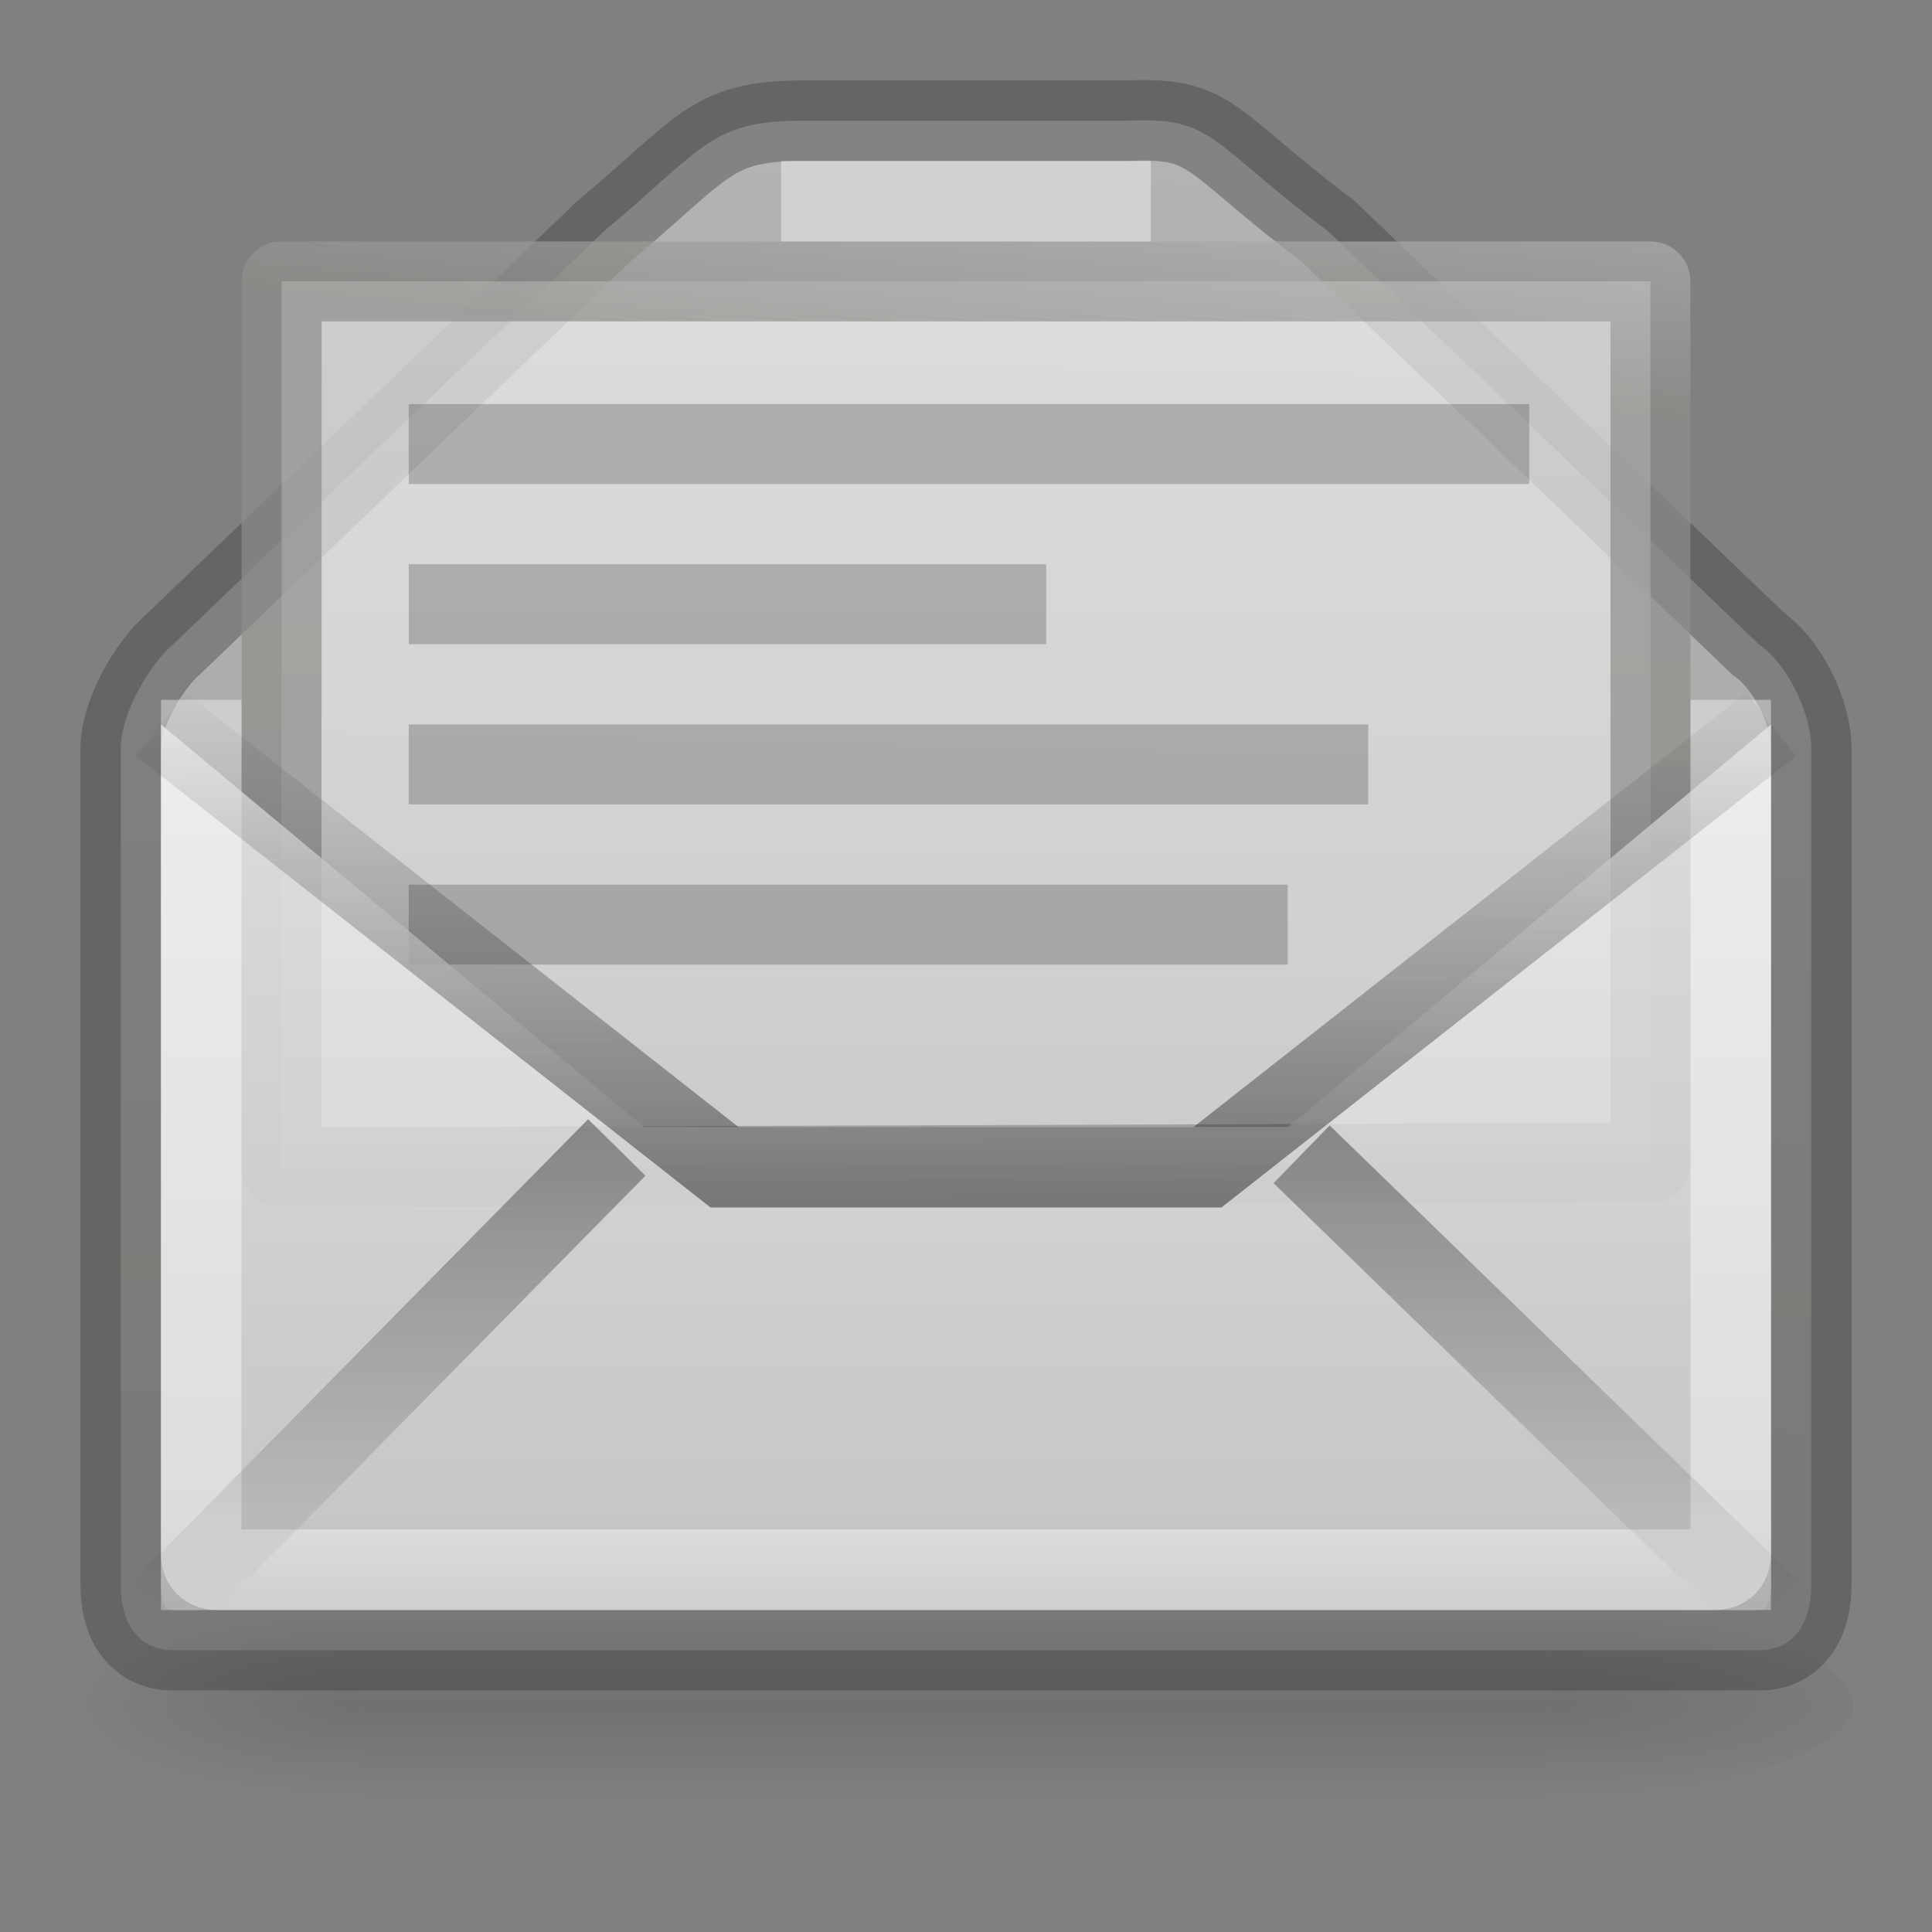
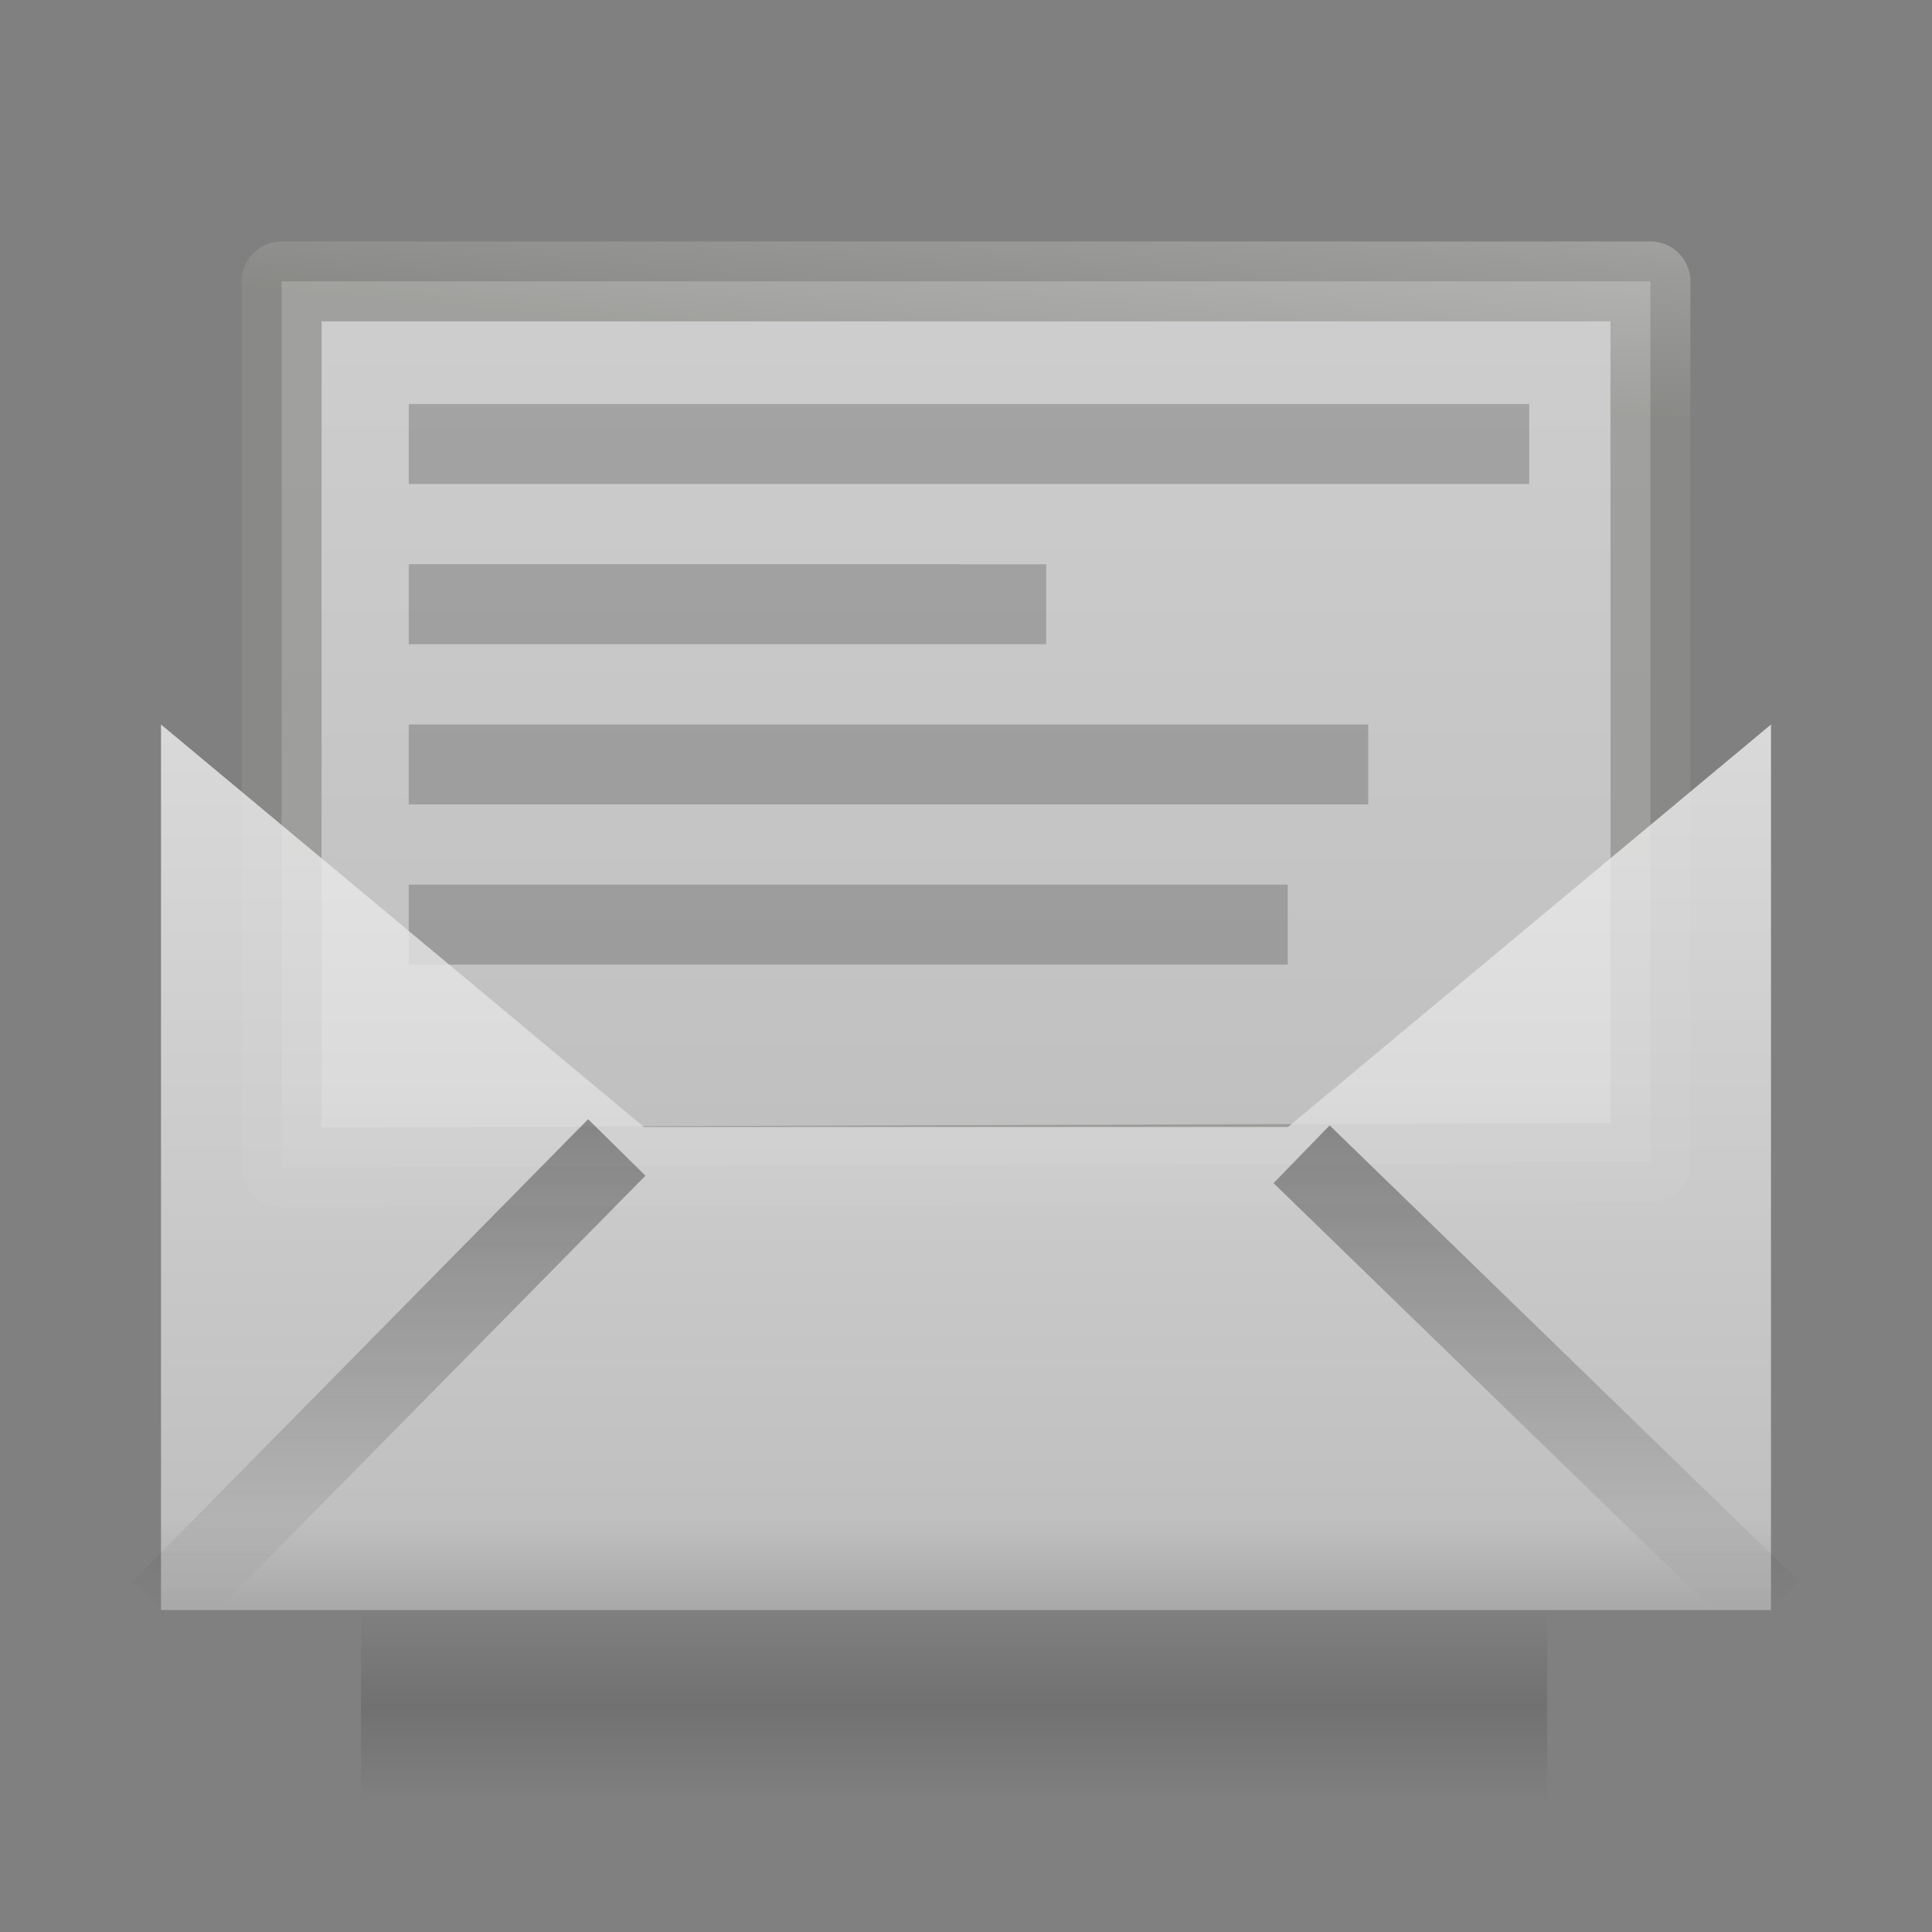
<svg xmlns="http://www.w3.org/2000/svg" xmlns:xlink="http://www.w3.org/1999/xlink" id="svg2" width="24" height="24" version="1.0">
  <rect width="100%" height="100%" fill="#808080" stroke="none" />
  <defs id="defs4">
    <radialGradient id="radialGradient10239" cx="605.71" cy="486.65" r="117.14" gradientTransform="matrix(-2.774 0 0 1.97 112.76 -872.89)" gradientUnits="userSpaceOnUse" xlink:href="#linearGradient5060" />
    <linearGradient id="linearGradient5060">
      <stop id="stop5062" offset="0" />
      <stop id="stop5064" style="stop-opacity:0" offset="1" />
    </linearGradient>
    <radialGradient id="radialGradient10237" cx="605.71" cy="486.65" r="117.14" gradientTransform="matrix(3.773 0 0 1.97 -2496.6 -872.89)" gradientUnits="userSpaceOnUse" xlink:href="#linearGradient5060" />
    <linearGradient id="linearGradient10235" x1="302.86" x2="302.86" y1="366.65" y2="609.51" gradientTransform="matrix(2.774 0 0 1.97 -1892.2 -872.89)" gradientUnits="userSpaceOnUse">
      <stop id="stop5050" style="stop-opacity:0" offset="0" />
      <stop id="stop5056" offset=".5" />
      <stop id="stop5052" style="stop-opacity:0" offset="1" />
    </linearGradient>
    <linearGradient id="linearGradient3629" x1="11.887" x2="11.437" y1="-.383" y2="18.462" gradientTransform="matrix(1 0 0 1 1.1549e-5 2)" gradientUnits="userSpaceOnUse">
      <stop id="stop6947" style="stop-color:#fff" offset="0" />
      <stop id="stop6949" style="stop-color:#d3d7cf" offset="1" />
    </linearGradient>
    <linearGradient id="linearGradient3743" x1="25.132" x2="25.132" y1="6.729" y2="47.013" gradientTransform="matrix(.372 0 0 .332 -.92 -2.984)" gradientUnits="userSpaceOnUse">
      <stop id="stop3602-7" style="stop-color:#f4f4f4" offset="0" />
      <stop id="stop3604-8" style="stop-color:#dbdbdb" offset="1" />
    </linearGradient>
    <linearGradient id="linearGradient3745" x1="-53.179" x2="-52.184" y1="16.54" y2="5.393" gradientTransform="matrix(.3 0 0 .31 21.159 -3.353)" gradientUnits="userSpaceOnUse">
      <stop id="stop3933-4" style="stop-color:#8d8f8a" offset="0" />
      <stop id="stop3935-3" style="stop-color:#c1c1c1" offset="1" />
    </linearGradient>
    <linearGradient id="linearGradient3674" x1="12" x2="12" y1="4" y2="21" gradientUnits="userSpaceOnUse">
      <stop id="stop4498" style="stop-color:#fff" offset="0" />
      <stop id="stop4502" style="stop-color:#cfcfcf" offset=".874" />
      <stop id="stop4504" style="stop-color:#999" offset="1" />
    </linearGradient>
    <linearGradient id="linearGradient3495-841-851-719">
      <stop id="stop4120" style="stop-color:#1e1e1e" offset="0" />
      <stop id="stop4122" style="stop-color:#1e1e1e;stop-opacity:0" offset="1" />
    </linearGradient>
    <linearGradient id="linearGradient2466" x1="24" x2="23.904" y1="29.826" y2="16.007" gradientTransform="matrix(.466 0 0 .485 .822 .532)" gradientUnits="userSpaceOnUse" xlink:href="#linearGradient3495-841-851-719" />
    <linearGradient id="linearGradient2916" x1="23.929" x2="23.929" y1="30.773" y2="45.531" gradientTransform="matrix(.466 0 0 .485 .822 -2.102)" gradientUnits="userSpaceOnUse" xlink:href="#linearGradient3495-841-851-719" />
  </defs>
-   <path id="path2847" d="m21.845 8-5.345-5.125c-1.509-1.134-1.413-1.424-2.5-1.375h-4c-1.169-0.007-1.244 0.325-2.5 1.375l-5.345 5.125c-0.294 0.25-0.655 0.856-0.655 1.298v10.404c0 0.442 0.206 0.798 0.655 0.798h19.69c0.449 0 0.655-0.356 0.655-0.798v-10.404c0-0.442-0.291-1.044-0.655-1.298z" style="fill:url(#linearGradient3629);opacity:.4;stroke-width:1px;stroke:#3c3d3b" />
  <g id="layer1" transform="matrix(1 0 0 1 1.1549e-5 2)">
    <g id="g11038" transform="matrix(.011 0 0 .005 21.637 18.747)" style="opacity:.3">
      <rect id="rect11040" x="-1559.3" y="-150.7" width="1339.6" height="478.36" style="fill:url(#linearGradient10235);opacity:.392" />
-       <path id="path11042" d="m-219.62-150.68v478.33c142.87 0.9 345.4-107.17 345.4-239.2 0-132.03-159.44-239.13-345.4-239.13z" style="fill:url(#radialGradient10237);opacity:.402" />
-       <path id="path11044" d="m-1559.3-150.68v478.33c-142.87 0.9-345.4-107.17-345.4-239.2 0-132.03 159.44-239.13 345.4-239.13z" style="fill:url(#radialGradient10239);opacity:.402" />
    </g>
    <path id="rect2594" d="m3.499 1.496 17.003 3e-6 0.002 10.948-17.007 0.059 0.002-11.007z" style="fill:url(#linearGradient3743);opacity:.7;stroke-linejoin:round;stroke-width:.993;stroke:url(#linearGradient3745)" />
    <path id="path2853" d="m5.574 7.496h10.926m-10.926-1.99 6.926 1.485e-4m-6.926 3.98h9.926m-9.926-5.97 12.926 5e-7" style="fill:none;opacity:.2;stroke-linecap:square;stroke-linejoin:round;stroke-width:.993;stroke:#000" />
    <path id="path2894" transform="matrix(1 0 0 1 -1.1549e-5 -2)" d="m2 9v11h20v-11l-6 5h-8l-6-5z" style="fill:url(#linearGradient3674);opacity:.8" />
-     <path id="path11060" d="m14.297 0.5h-4.594m-7.203 6.194v10.612c0 0.123 0.075 0.194 0.203 0.194l18.594 4e-6c0.128 0 0.203-0.072 0.203-0.194v-10.612" style="fill:none;opacity:.4;stroke-dashoffset:.7;stroke-linejoin:round;stroke-opacity:.992;stroke:#fff" />
  </g>
  <path id="path3341" d="m7.662 14.254-5.662 5.747m14.169-5.662 5.831 5.662" style="fill:none;opacity:.5;stroke:url(#linearGradient2916)" />
-   <path id="path3493" d="m2 9 7 5.5h6l7-5.5" style="fill:none;opacity:.5;stroke:url(#linearGradient2466)" />
</svg>